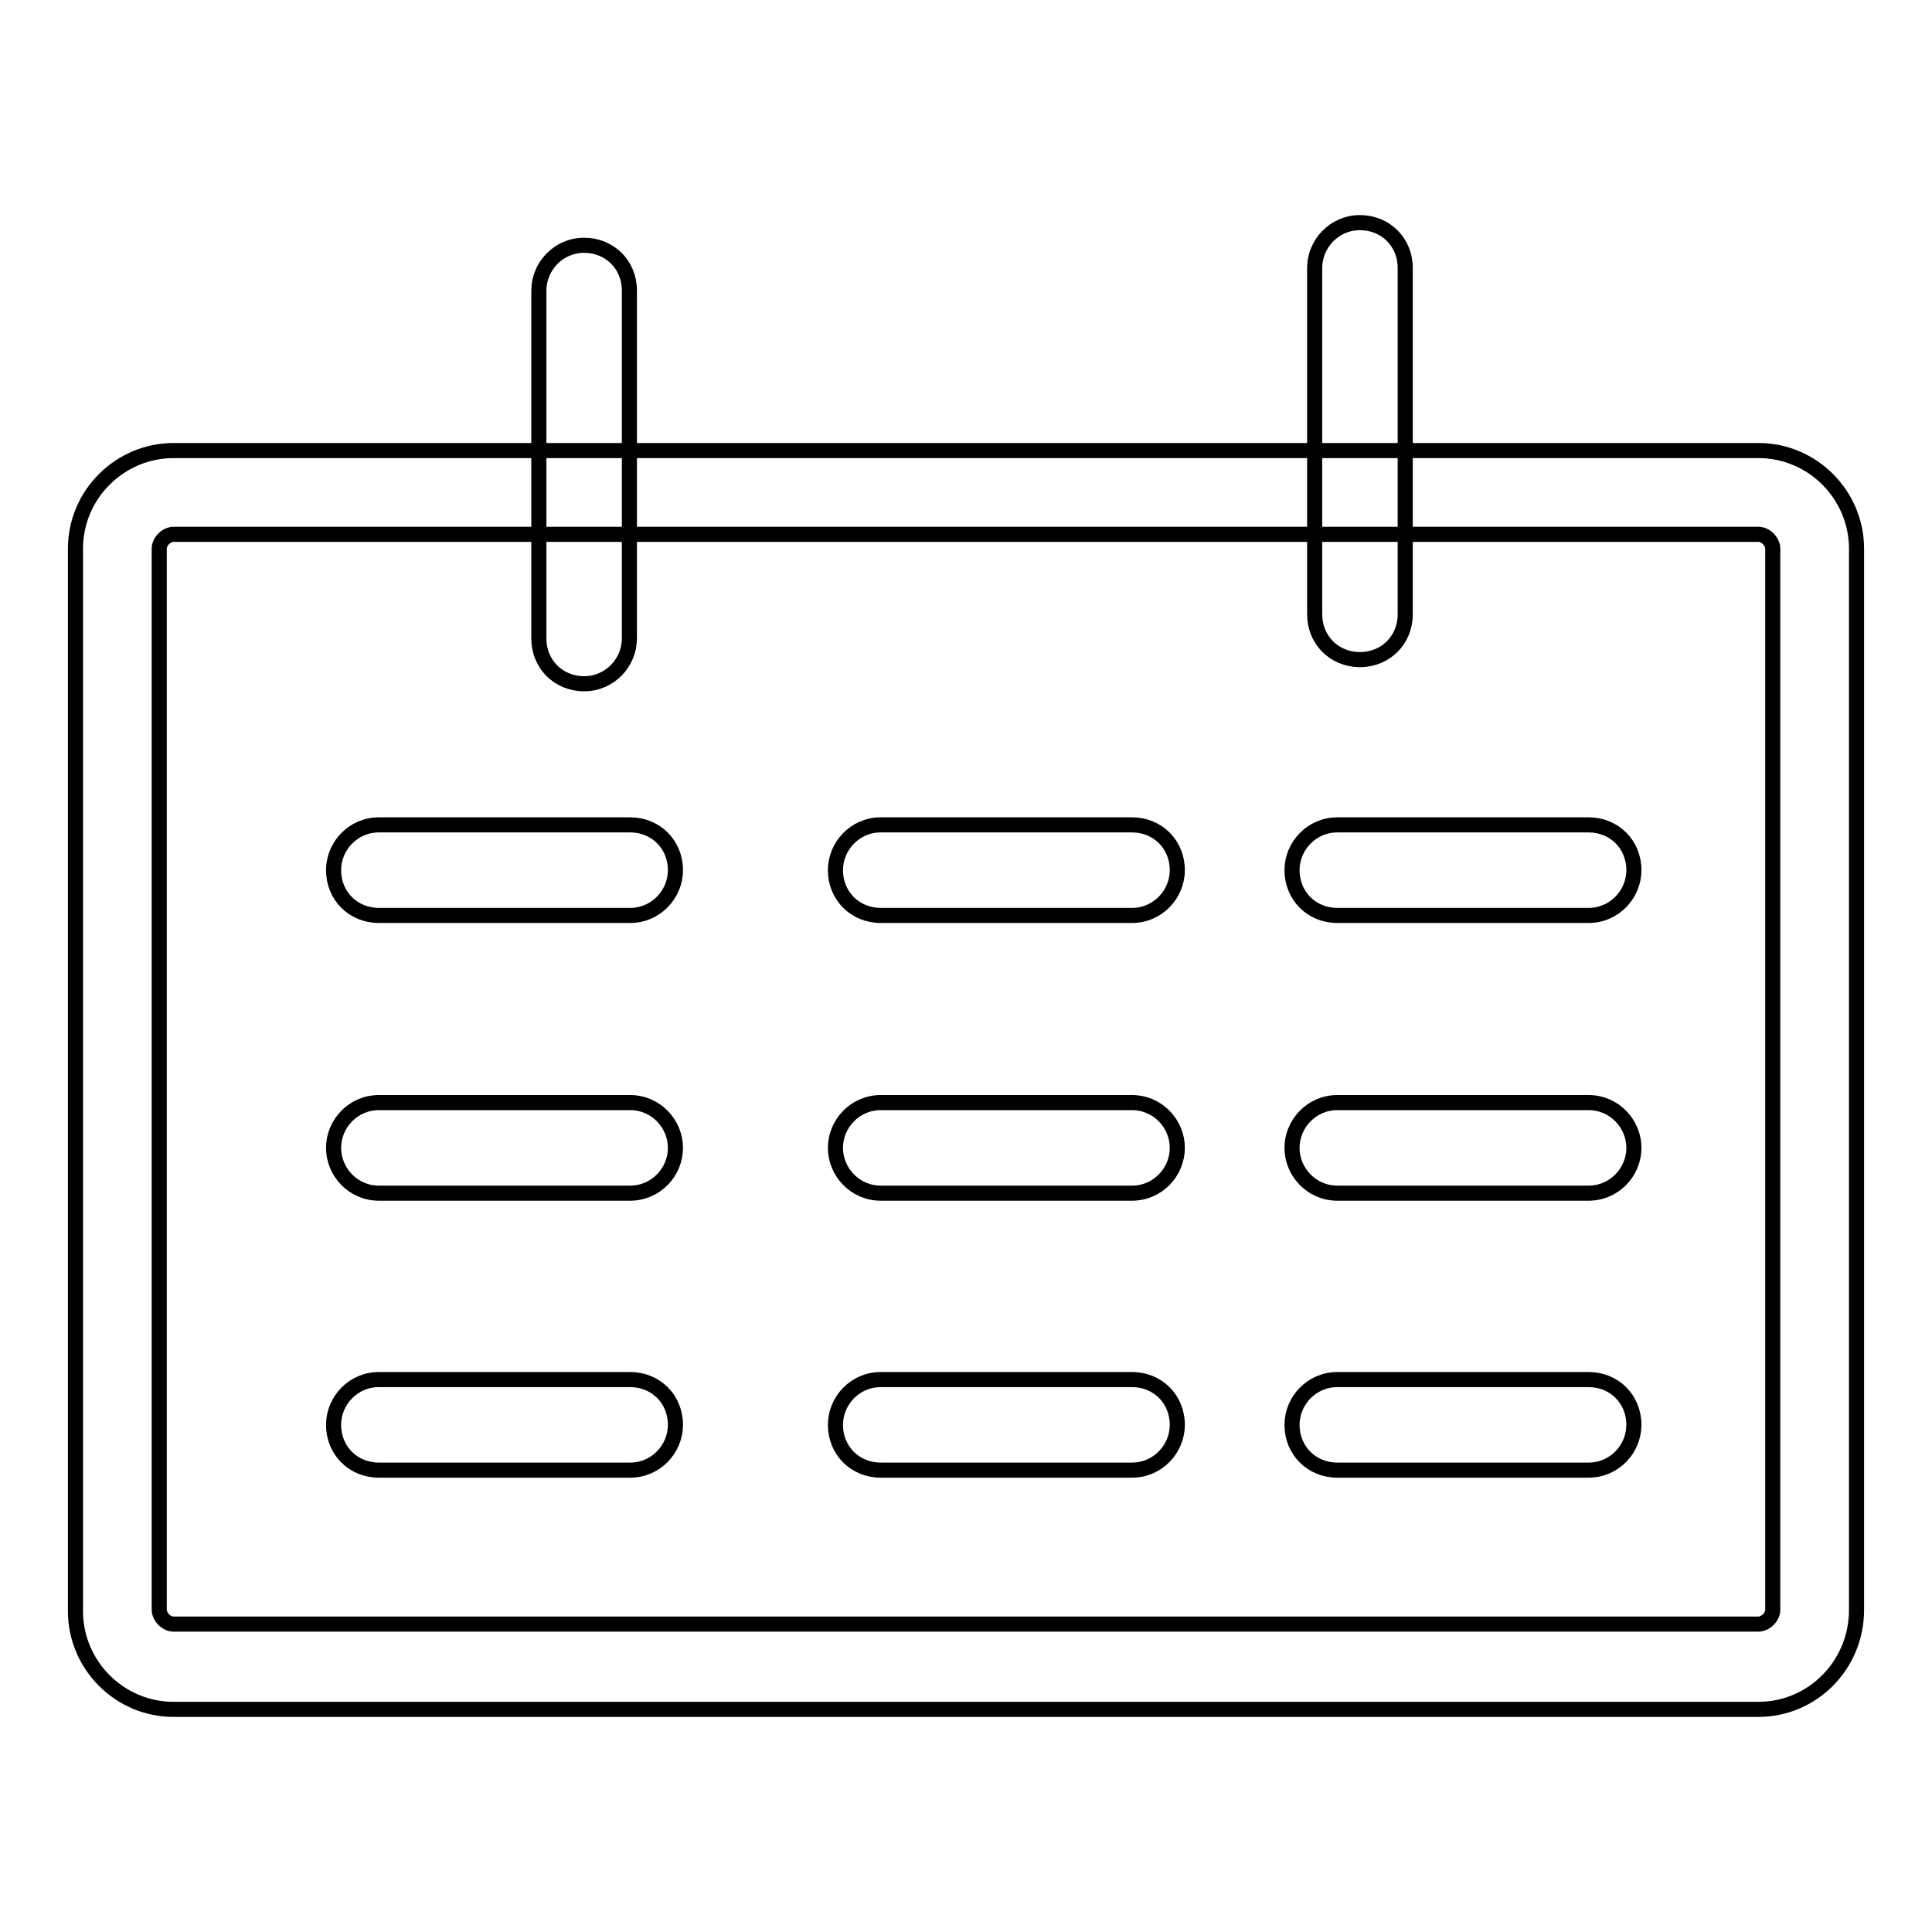
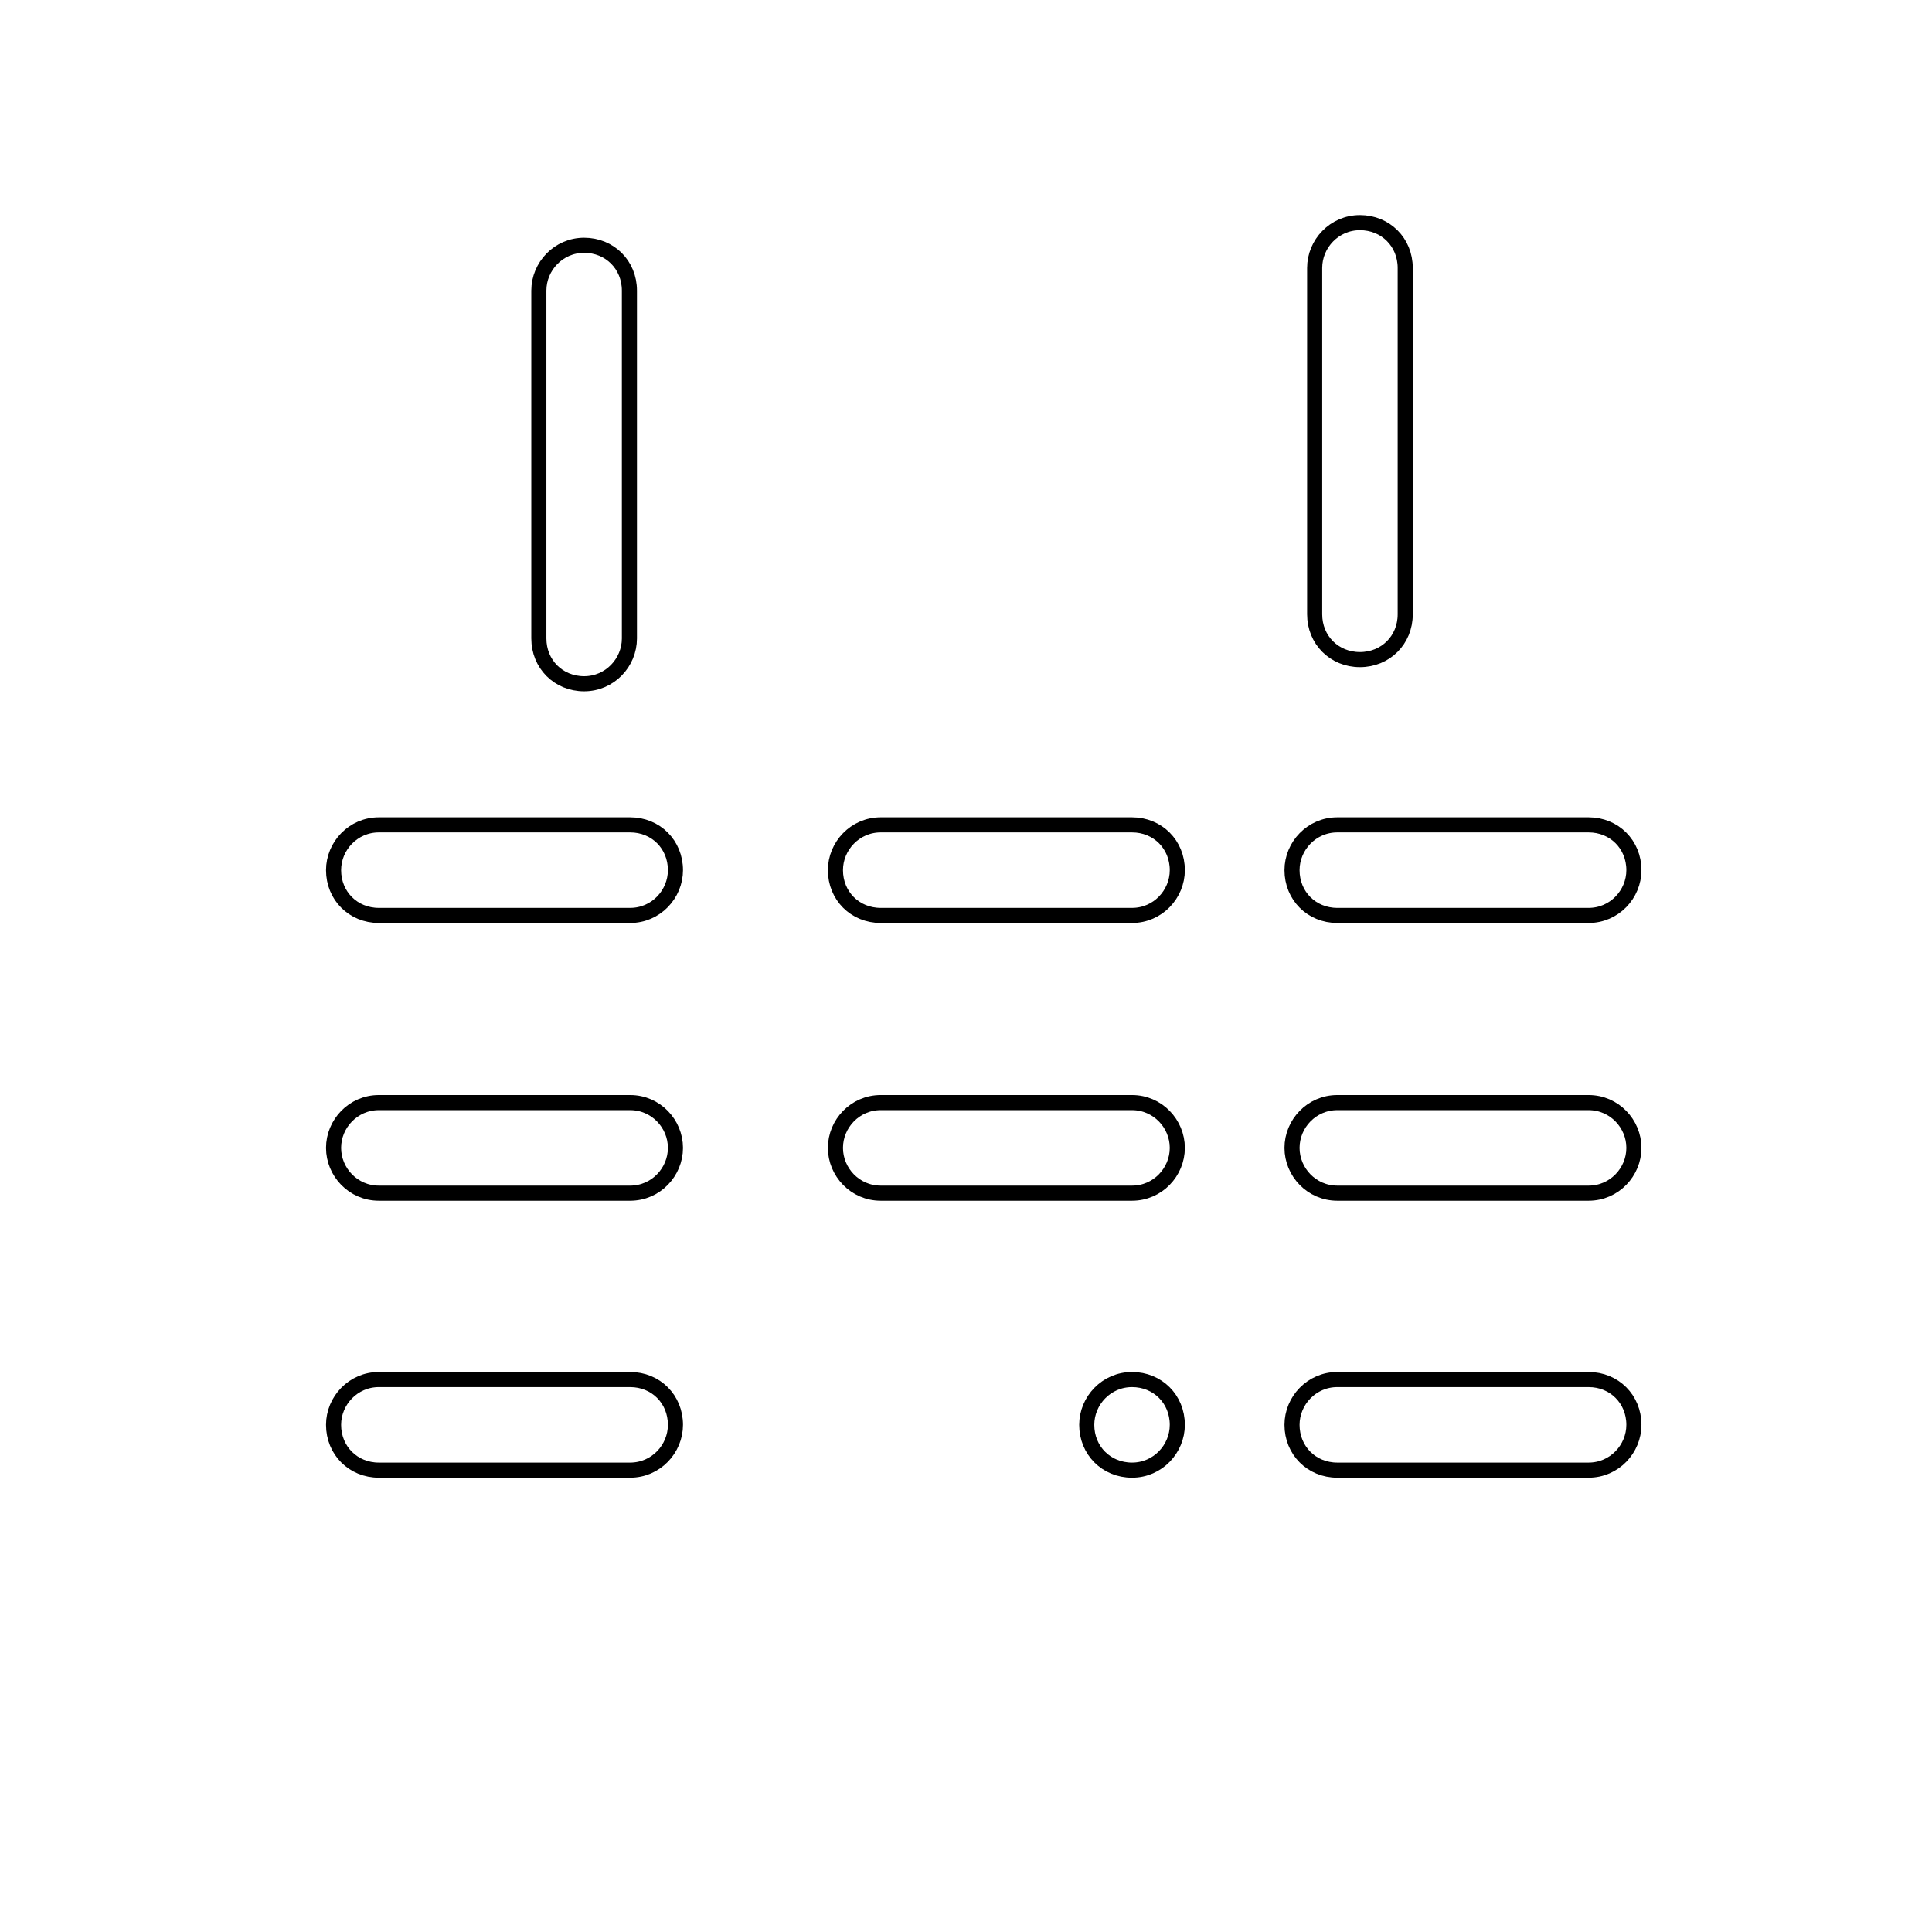
<svg xmlns="http://www.w3.org/2000/svg" version="1.1" x="0px" y="0px" viewBox="0 0 256 256" enable-background="new 0 0 256 256" xml:space="preserve">
  <g>
-     <path stroke-width="2" fill-opacity="0" stroke="#000000" d="M71.4,84.6c0,3.4,2.6,6,6,6c3.4,0,6-2.8,6-6V38.5c0-3.4-2.6-6-6-6c-3.4,0-6,2.8-6,6V84.6z M174.2,81.4 c0,3.4,2.6,6,6,6c3.4,0,6-2.6,6-6V35.5c0-3.4-2.6-6-6-6c-3.4,0-6,2.8-6,6V81.4L174.2,81.4z M83.5,121.3c3.4,0,6-2.8,6-6 c0-3.4-2.6-6-6-6H50.2c-3.4,0-6,2.8-6,6c0,3.4,2.6,6,6,6H83.5z M150,121.3c3.4,0,6-2.8,6-6c0-3.4-2.6-6-6-6h-33.3c-3.4,0-6,2.8-6,6 c0,3.4,2.6,6,6,6H150z M210.5,121.3c3.4,0,6-2.8,6-6c0-3.4-2.6-6-6-6h-33.3c-3.4,0-6,2.8-6,6c0,3.4,2.6,6,6,6H210.5L210.5,121.3z  M83.5,158.1c3.4,0,6-2.8,6-6c0-3.2-2.6-6-6-6H50.2c-3.4,0-6,2.8-6,6c0,3.2,2.6,6,6,6H83.5z M150,158.1c3.4,0,6-2.8,6-6 c0-3.2-2.6-6-6-6h-33.3c-3.4,0-6,2.8-6,6c0,3.2,2.6,6,6,6H150z M210.5,158.1c3.4,0,6-2.8,6-6c0-3.2-2.6-6-6-6h-33.3 c-3.4,0-6,2.8-6,6c0,3.2,2.6,6,6,6H210.5L210.5,158.1z M83.5,194.8c3.4,0,6-2.8,6-6c0-3.4-2.6-6-6-6H50.2c-3.4,0-6,2.8-6,6 c0,3.4,2.6,6,6,6H83.5z M150,194.8c3.4,0,6-2.8,6-6c0-3.4-2.6-6-6-6h-33.3c-3.4,0-6,2.8-6,6c0,3.4,2.6,6,6,6H150z M210.5,194.8 c3.4,0,6-2.8,6-6c0-3.4-2.6-6-6-6h-33.3c-3.4,0-6,2.8-6,6c0,3.4,2.6,6,6,6H210.5L210.5,194.8z" />
-     <path stroke-width="2" fill-opacity="0" stroke="#000000" d="M233,226.5H23c-7.2,0-13-5.9-13-13V72.7c0-7.2,5.9-13,13-13H233c7.2,0,13,5.9,13,13v140.6 C246,220.7,240.1,226.5,233,226.5z M23,70.8c-0.9,0-1.9,0.9-1.9,1.9v140.6c0,0.9,0.9,1.9,1.9,1.9H233c0.9,0,1.9-0.9,1.9-1.9V72.7 c0-0.9-0.9-1.9-1.9-1.9H23z" />
+     <path stroke-width="2" fill-opacity="0" stroke="#000000" d="M71.4,84.6c0,3.4,2.6,6,6,6c3.4,0,6-2.8,6-6V38.5c0-3.4-2.6-6-6-6c-3.4,0-6,2.8-6,6V84.6z M174.2,81.4 c0,3.4,2.6,6,6,6c3.4,0,6-2.6,6-6V35.5c0-3.4-2.6-6-6-6c-3.4,0-6,2.8-6,6V81.4L174.2,81.4z M83.5,121.3c3.4,0,6-2.8,6-6 c0-3.4-2.6-6-6-6H50.2c-3.4,0-6,2.8-6,6c0,3.4,2.6,6,6,6H83.5z M150,121.3c3.4,0,6-2.8,6-6c0-3.4-2.6-6-6-6h-33.3c-3.4,0-6,2.8-6,6 c0,3.4,2.6,6,6,6H150z M210.5,121.3c3.4,0,6-2.8,6-6c0-3.4-2.6-6-6-6h-33.3c-3.4,0-6,2.8-6,6c0,3.4,2.6,6,6,6H210.5L210.5,121.3z  M83.5,158.1c3.4,0,6-2.8,6-6c0-3.2-2.6-6-6-6H50.2c-3.4,0-6,2.8-6,6c0,3.2,2.6,6,6,6H83.5z M150,158.1c3.4,0,6-2.8,6-6 c0-3.2-2.6-6-6-6h-33.3c-3.4,0-6,2.8-6,6c0,3.2,2.6,6,6,6H150z M210.5,158.1c3.4,0,6-2.8,6-6c0-3.2-2.6-6-6-6h-33.3 c-3.4,0-6,2.8-6,6c0,3.2,2.6,6,6,6H210.5L210.5,158.1z M83.5,194.8c3.4,0,6-2.8,6-6c0-3.4-2.6-6-6-6H50.2c-3.4,0-6,2.8-6,6 c0,3.4,2.6,6,6,6H83.5z M150,194.8c3.4,0,6-2.8,6-6c0-3.4-2.6-6-6-6c-3.4,0-6,2.8-6,6c0,3.4,2.6,6,6,6H150z M210.5,194.8 c3.4,0,6-2.8,6-6c0-3.4-2.6-6-6-6h-33.3c-3.4,0-6,2.8-6,6c0,3.4,2.6,6,6,6H210.5L210.5,194.8z" />
  </g>
</svg>